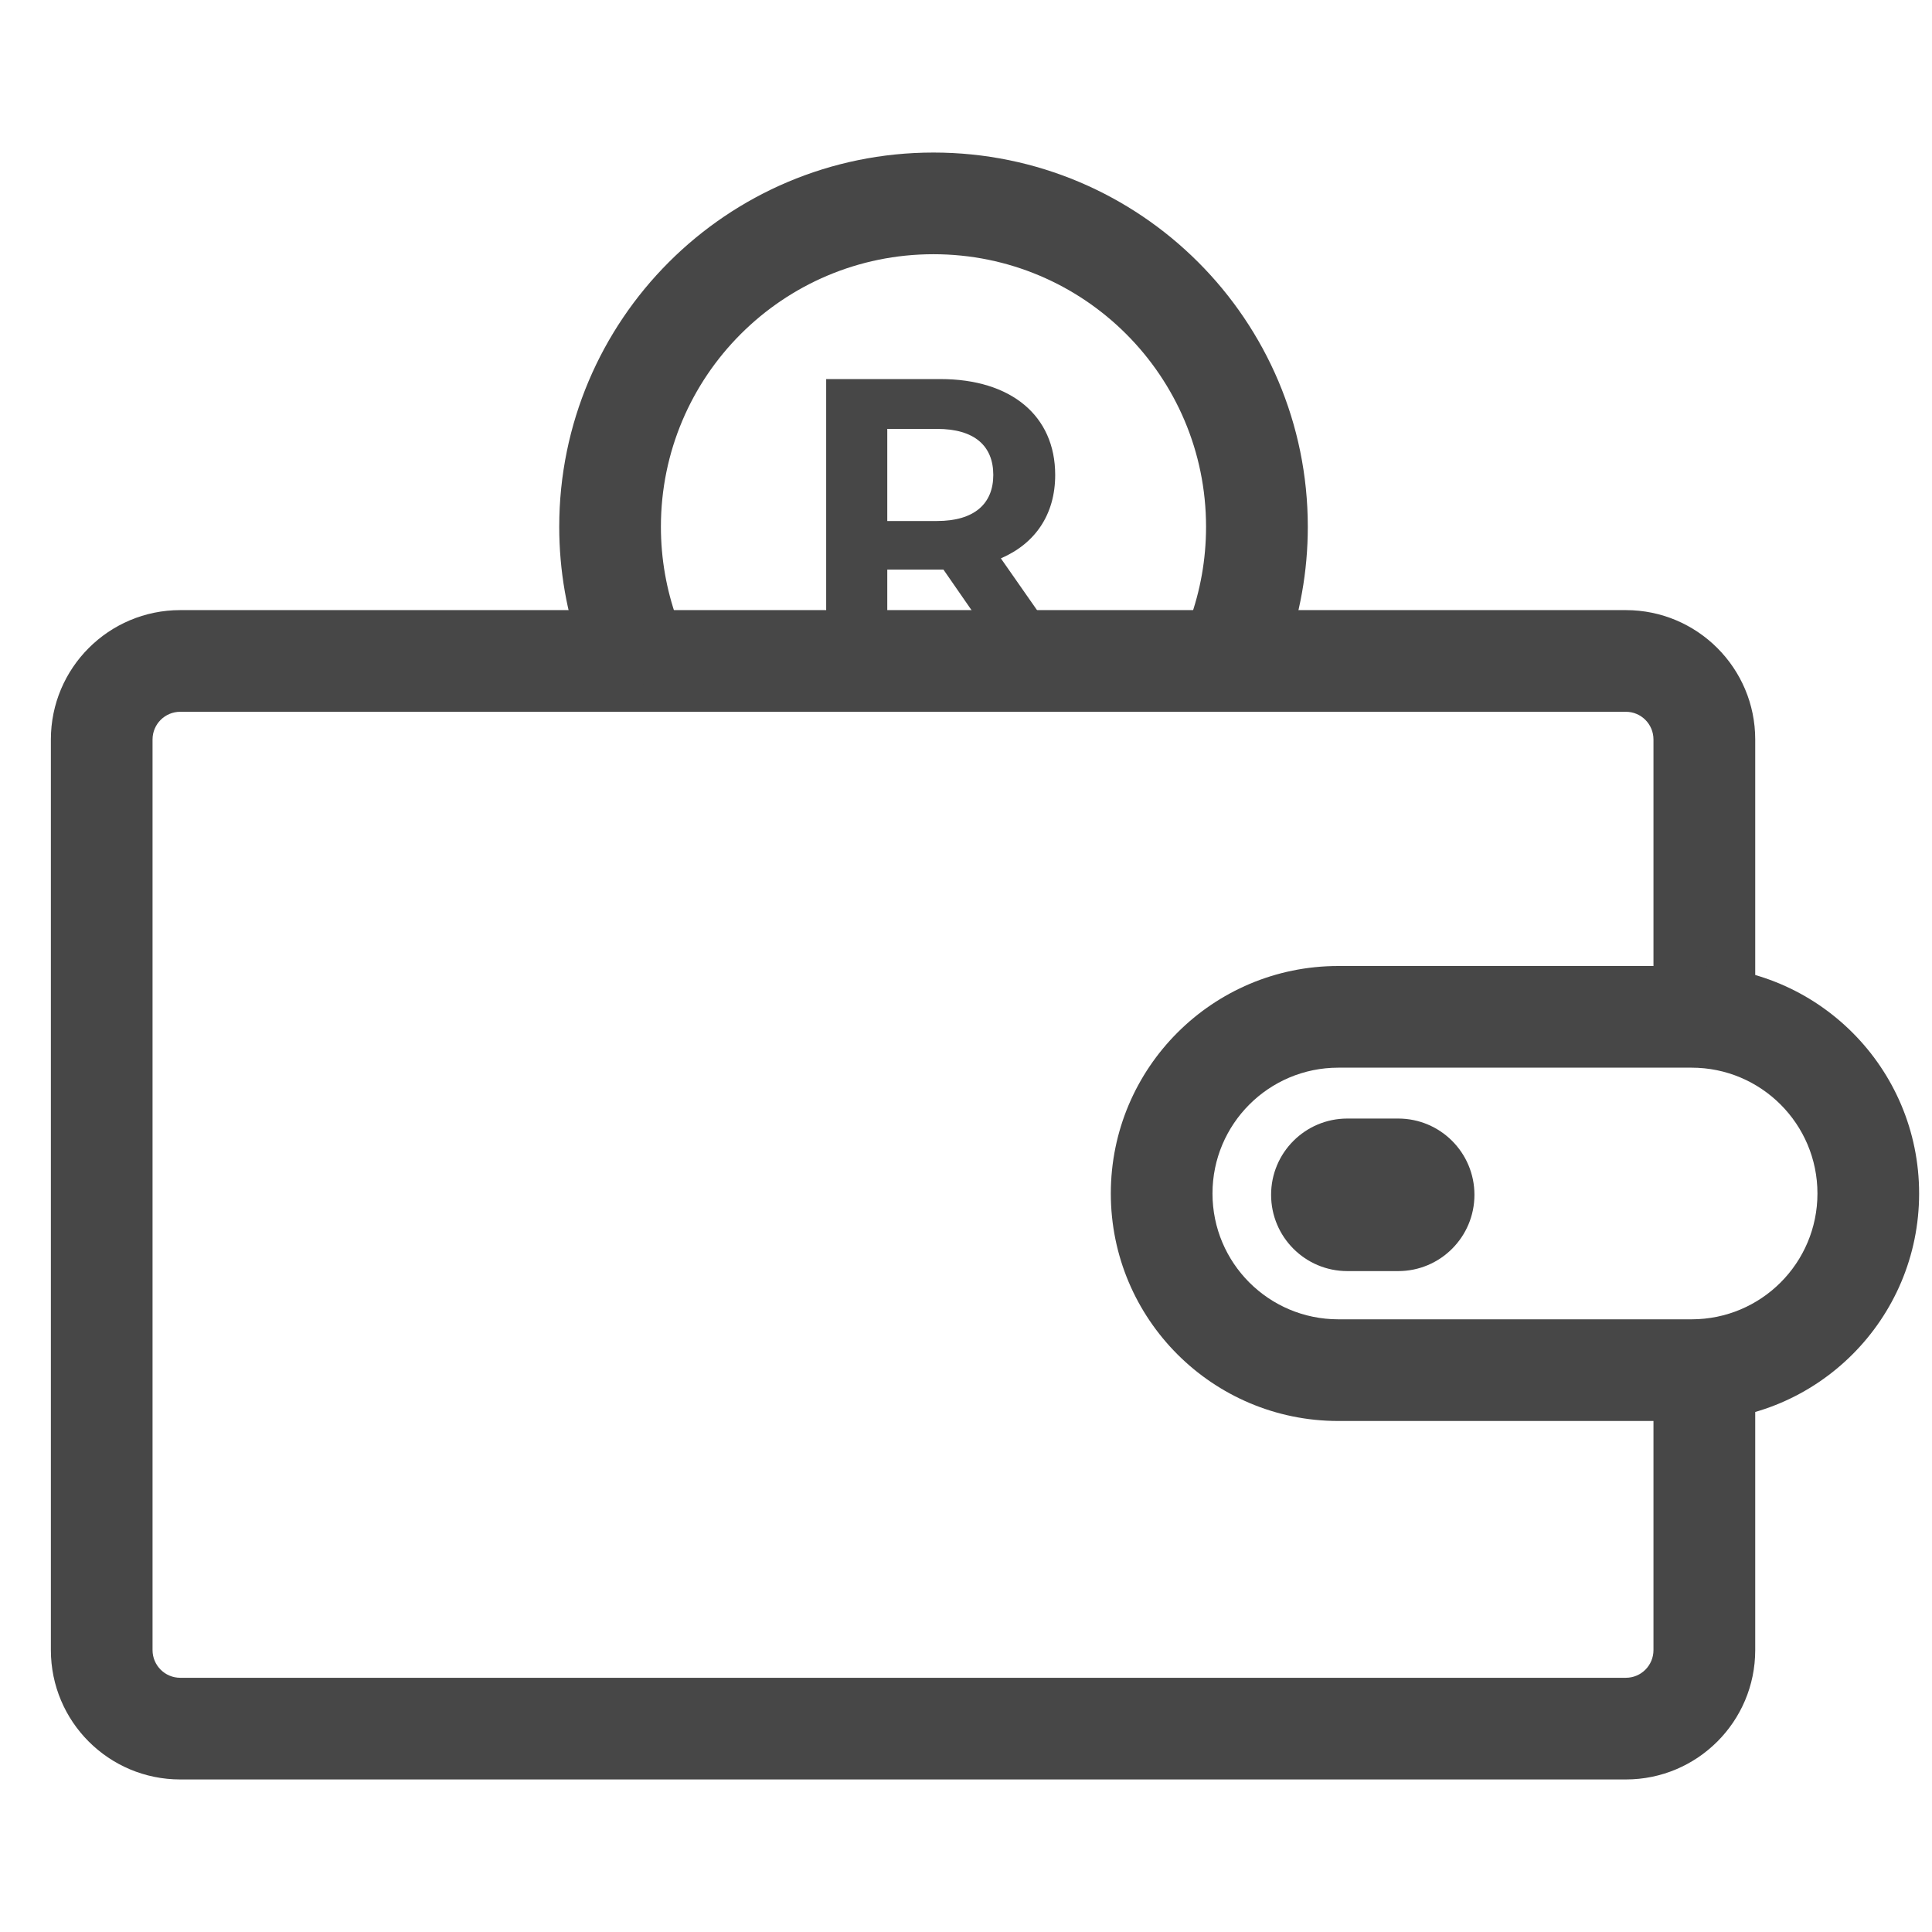
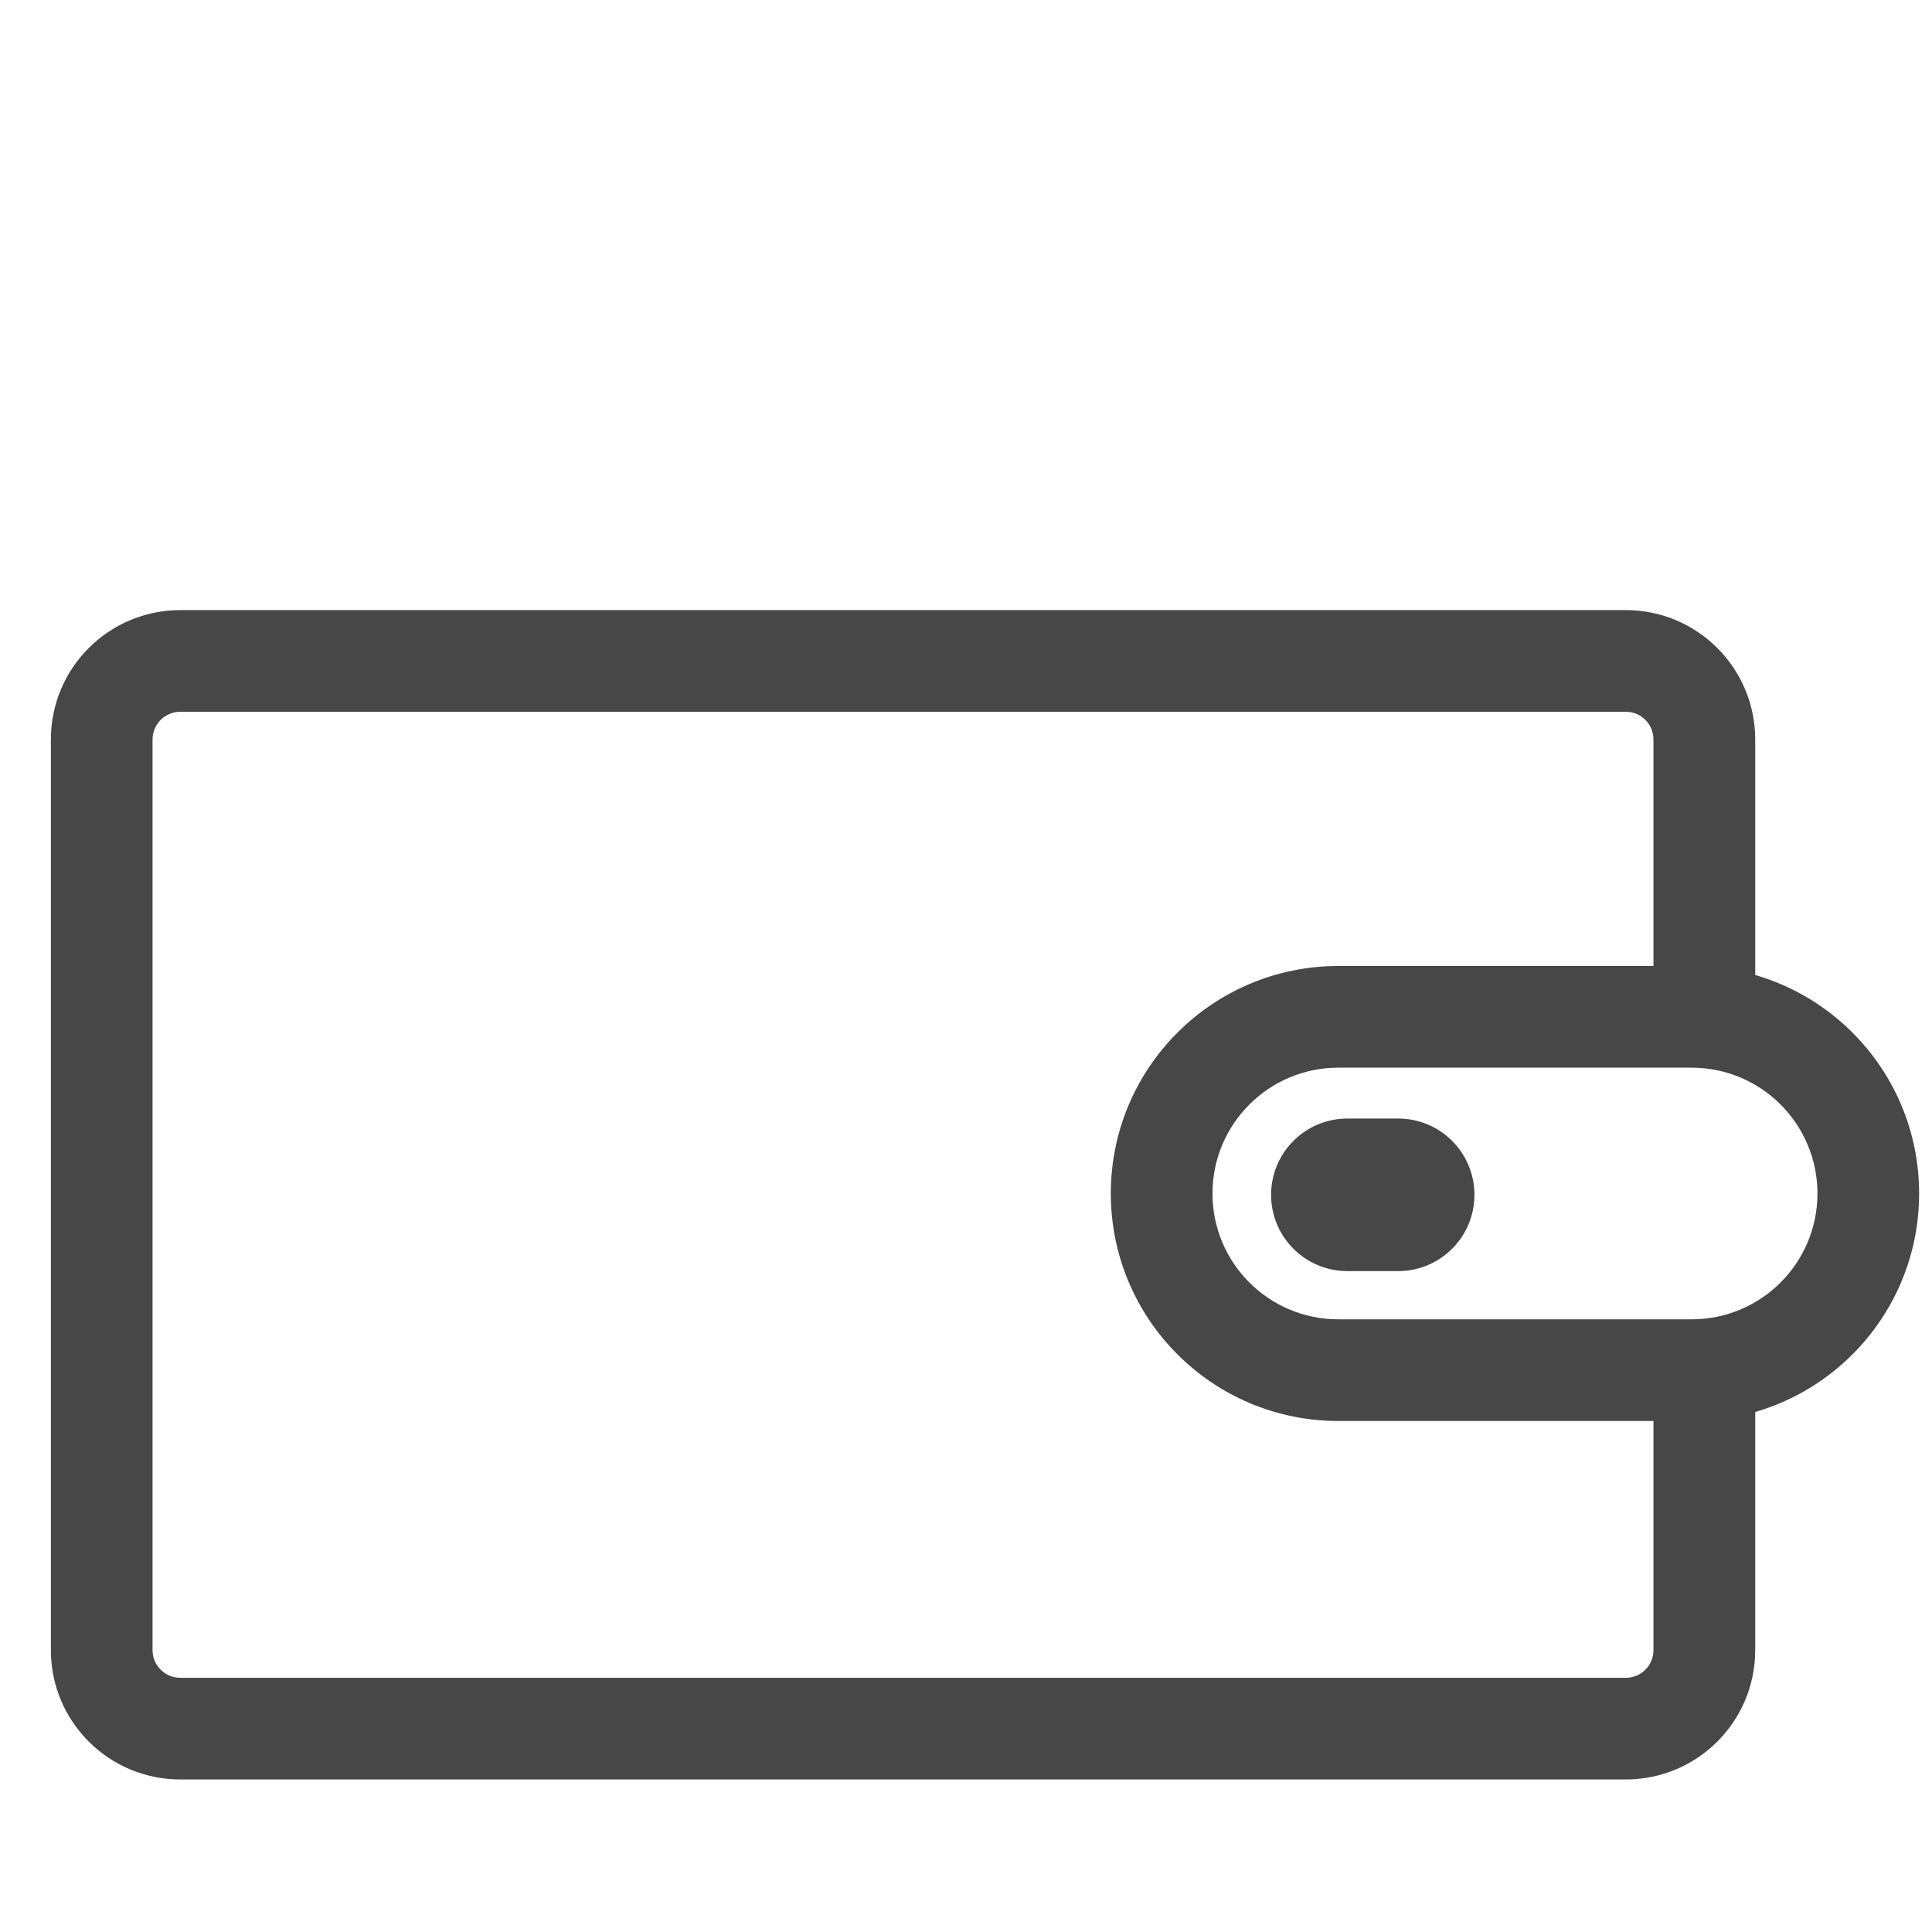
<svg xmlns="http://www.w3.org/2000/svg" width="24" height="24" viewBox="0 0 24 24" fill="none">
  <g clip-path="url(#clip0_22517_60737)">
    <path fill-rule="evenodd" clip-rule="evenodd" d="M0.632 9.186C0.632 8.299 1.351 7.579 2.239 7.579H20.197C21.084 7.579 21.804 8.299 21.804 9.186V12.632C21.804 12.981 21.521 13.263 21.172 13.263C20.823 13.263 20.54 12.981 20.54 12.632V9.186C20.54 8.996 20.387 8.842 20.197 8.842H2.239C2.049 8.842 1.895 8.996 1.895 9.186V20.498C1.895 20.688 2.049 20.842 2.239 20.842H20.197C20.387 20.842 20.54 20.688 20.54 20.498V17.053C20.54 16.704 20.823 16.421 21.172 16.421C21.521 16.421 21.804 16.704 21.804 17.053V20.498C21.804 21.386 21.084 22.105 20.197 22.105H2.239C1.351 22.105 0.632 21.386 0.632 20.498V9.186Z" fill="#474747" />
    <path fill-rule="evenodd" clip-rule="evenodd" d="M13.799 14.826C13.799 13.265 15.064 12 16.625 12H21.014C22.575 12 23.84 13.265 23.84 14.826C23.84 16.387 22.575 17.652 21.014 17.652H16.625C15.064 17.652 13.799 16.387 13.799 14.826ZM16.625 13.263C15.762 13.263 15.062 13.963 15.062 14.826C15.062 15.69 15.762 16.389 16.625 16.389H21.014C21.877 16.389 22.577 15.69 22.577 14.826C22.577 13.963 21.877 13.263 21.014 13.263H16.625Z" fill="#474747" />
-     <path fill-rule="evenodd" clip-rule="evenodd" d="M11.596 3.158C9.726 3.158 8.21 4.674 8.21 6.544C8.21 6.944 8.28 7.327 8.406 7.682C8.523 8.011 8.352 8.372 8.024 8.489C7.695 8.606 7.334 8.435 7.216 8.107C7.042 7.617 6.947 7.091 6.947 6.544C6.947 3.976 9.029 1.895 11.596 1.895C14.164 1.895 16.246 3.976 16.246 6.544C16.246 7.102 16.147 7.638 15.966 8.136C15.846 8.464 15.484 8.632 15.156 8.513C14.828 8.394 14.659 8.031 14.779 7.703C14.91 7.343 14.982 6.952 14.982 6.544C14.982 4.674 13.466 3.158 11.596 3.158Z" fill="#474747" />
-     <path d="M13.169 7.99H12.353L11.72 7.076H11.683H11.022V7.99H10.263V4.709H11.683C12.559 4.709 13.108 5.164 13.108 5.9C13.108 6.392 12.859 6.753 12.433 6.936L13.169 7.99ZM12.339 5.9C12.339 5.539 12.105 5.328 11.641 5.328H11.022V6.472H11.641C12.105 6.472 12.339 6.256 12.339 5.9Z" fill="#474747" />
    <path fill-rule="evenodd" clip-rule="evenodd" d="M16.737 15.79C16.214 15.79 15.79 15.366 15.79 14.842C15.79 14.319 16.214 13.895 16.737 13.895H17.369C17.892 13.895 18.316 14.319 18.316 14.842C18.316 15.366 17.892 15.79 17.369 15.79H16.737Z" fill="#474747" />
  </g>
  <defs>
    <clipPath id="clip0_22517_60737">
      <rect width="24" height="24" fill="white" />
    </clipPath>
  </defs>
</svg>